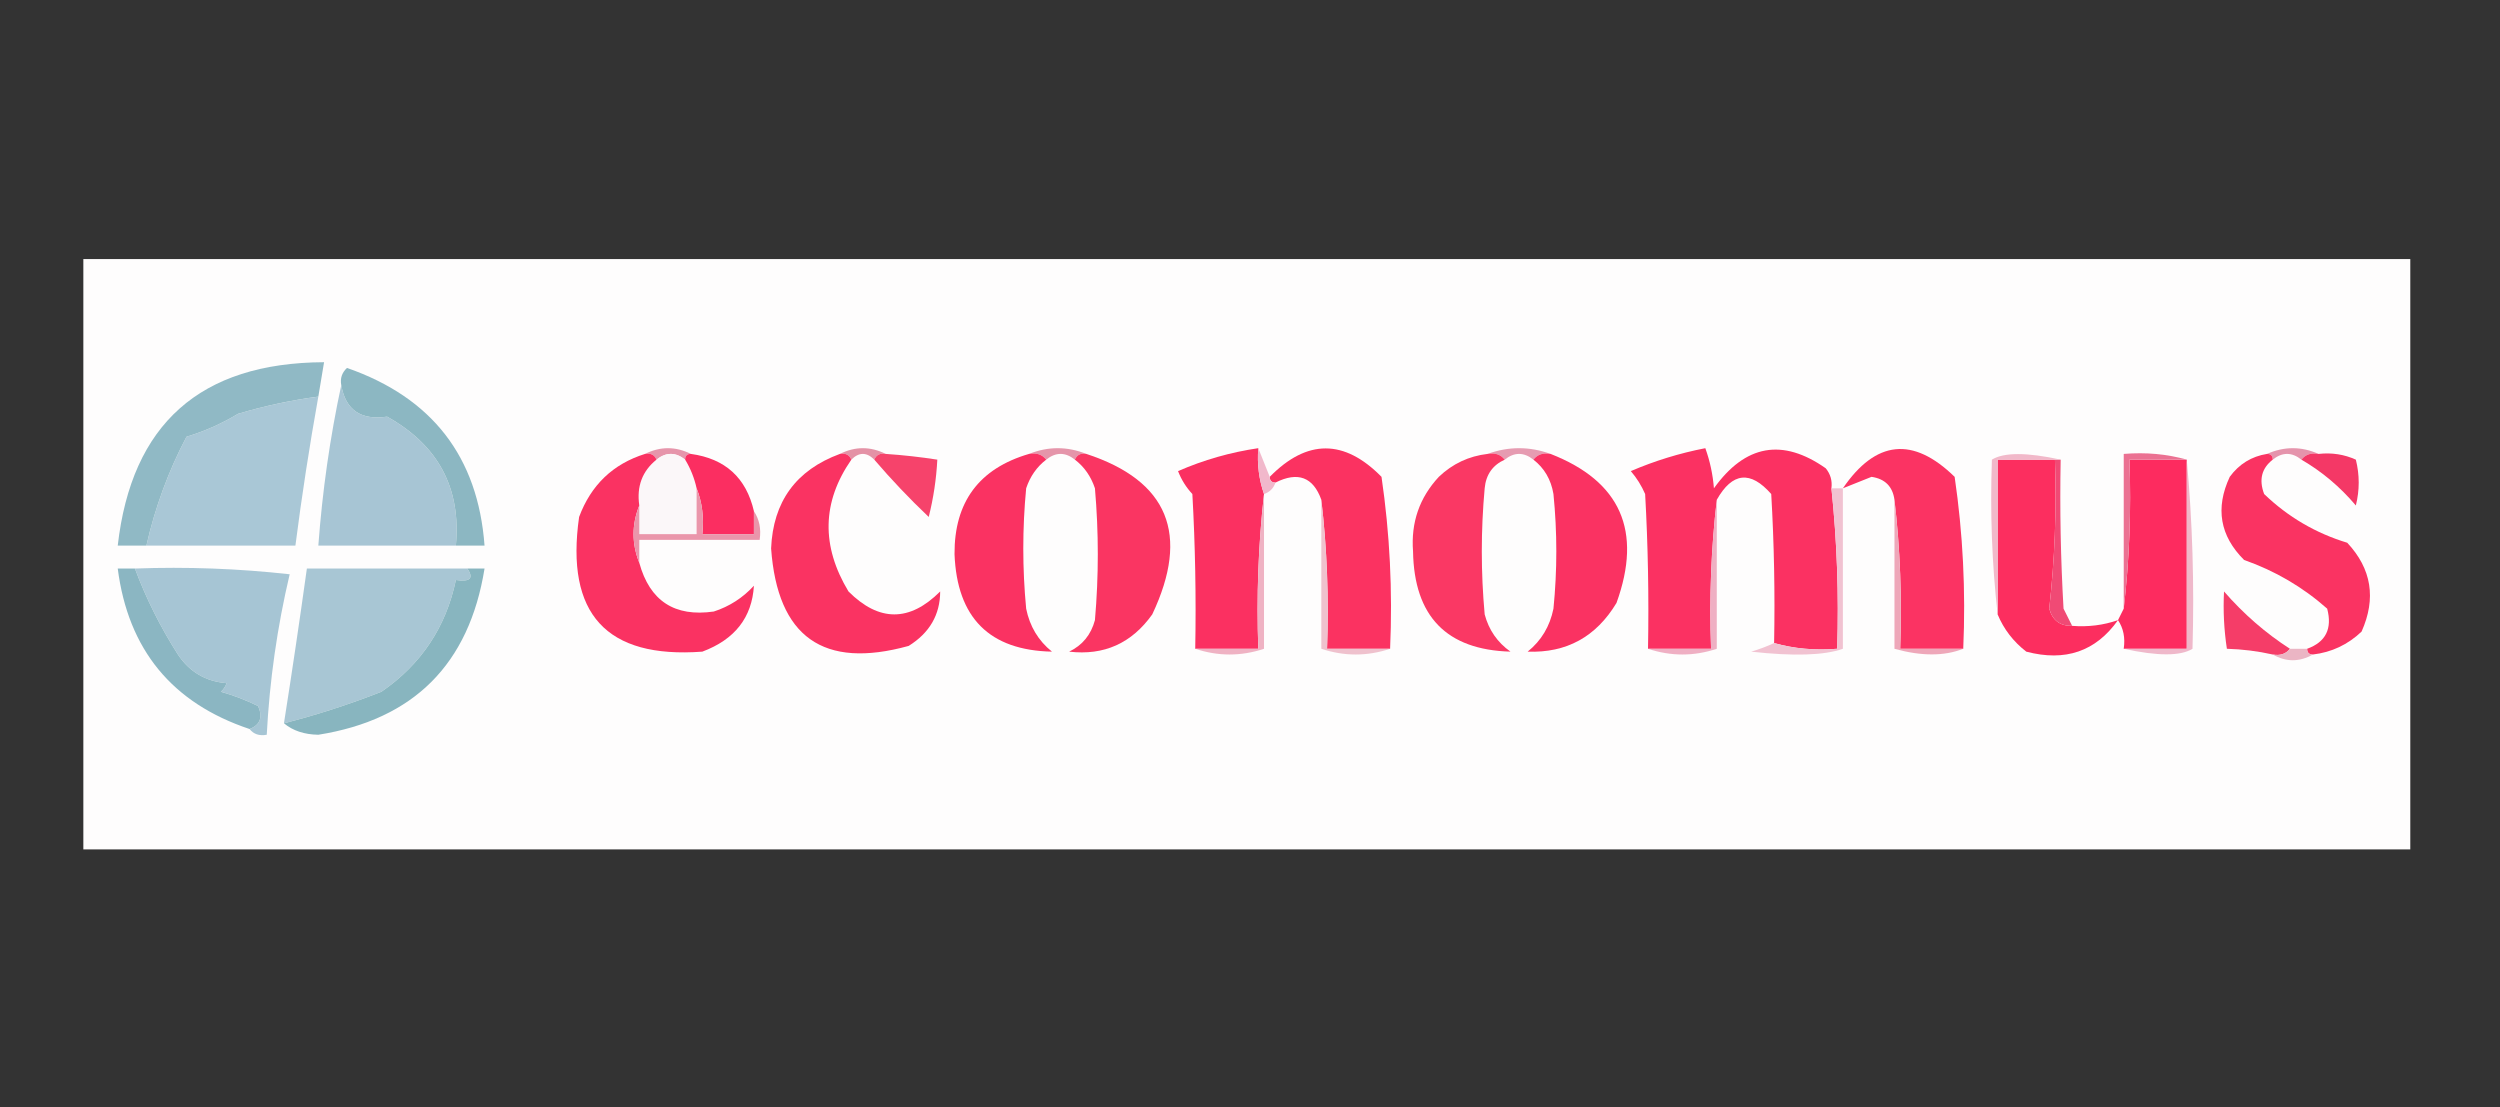
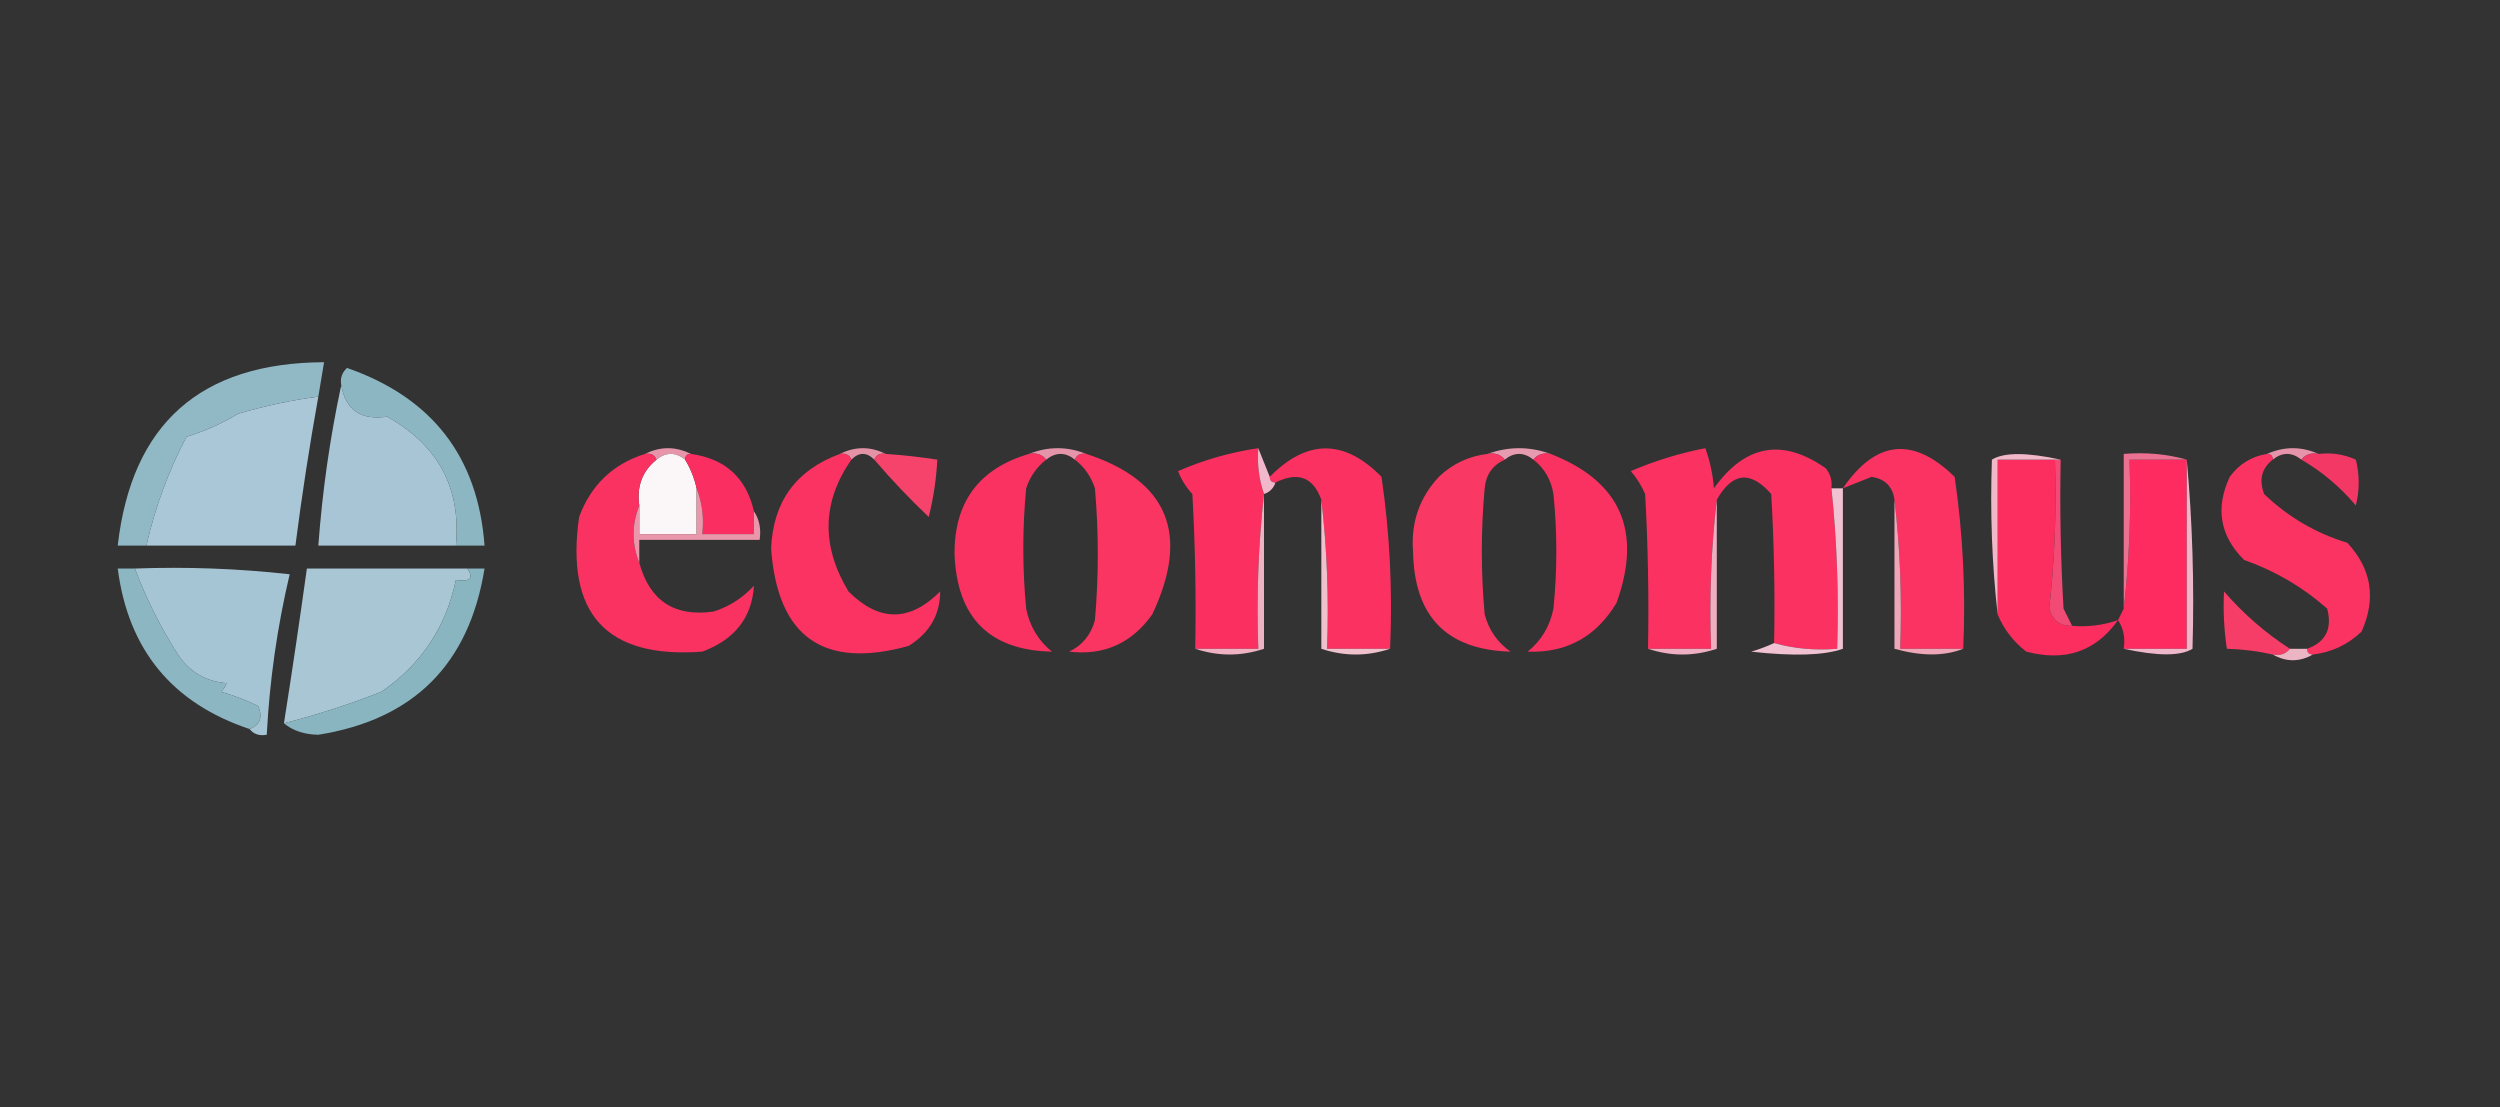
<svg xmlns="http://www.w3.org/2000/svg" version="1.1" x="0px" y="0px" width="1123.2" height="497.5" viewBox="0 0 1123.2 497.5" xml:space="preserve" id="svg1">
  <rect x="0" y="0" width="1123.2" height="497.5" fill="#333333" stroke="none" />
  <defs id="defs1" />
  <title id="title1">Bradesco Seguros</title>
  <style type="text/css" id="style1">

	.st0{fill:#FFFFFF;}
	.st1{fill:#CC092F;}
	.st2{fill:#CF0A2C;}

</style>
  <g id="g46" transform="matrix(2.575,0,0,2.575,-84.866,-178.454)" style="clip-rule:evenodd;fill-rule:evenodd;image-rendering:optimizeQuality;shape-rendering:geometricPrecision;text-rendering:geometricPrecision">
    <g id="g2">
-       <path style="opacity:1" fill="#fefdfd" d="m 47.5,114.5 c 135.333,0 270.667,0 406,0 0,34.333 0,68.667 0,103 -135.333,0 -270.667,0 -406,0 0,-34.333 0,-68.667 0,-103 z" id="path1" />
-     </g>
+       </g>
    <g id="g3">
      <path style="opacity:1" fill="#a7c5d4" d="m 92.5,136.5 c 0.757,4.339 3.424,6.172 8,5.5 8.934,4.984 12.934,12.484 12,22.5 -8,0 -16,0 -24,0 0.707,-9.554 2.04,-18.888 4,-28 z" id="path2-5" />
    </g>
    <g id="g4">
      <path style="opacity:1" fill="#a9c7d6" d="m 88.5,138.5 c -1.548,8.625 -2.882,17.292 -4,26 -8.667,0 -17.333,0 -26,0 1.526,-6.702 3.859,-13.035 7,-19 3.106,-0.931 6.106,-2.264 9,-4 4.602,-1.371 9.269,-2.371 14,-3 z" id="path3" />
    </g>
    <g id="g5">
      <path style="opacity:1" fill="#8cb7c2" d="m 112.5,164.5 c 0.934,-10.016 -3.066,-17.516 -12,-22.5 -4.576,0.672 -7.243,-1.161 -8,-5.5 -0.219,-1.175 0.114,-2.175 1,-3 14.853,5.17 22.853,15.503 24,31 -1.667,0 -3.333,0 -5,0 z" id="path4-2" />
    </g>
    <g id="g6">
      <path style="opacity:1" fill="#e492a6" d="m 179.5,148.5 c 2.667,-1.333 5.333,-1.333 8,0 -0.992,-0.172 -1.658,0.162 -2,1 -1.333,-1.333 -2.667,-1.333 -4,0 -0.342,-0.838 -1.008,-1.172 -2,-1 z" id="path5" />
    </g>
    <g id="g7">
      <path style="opacity:1" fill="#e595aa" d="m 212.5,148.5 c 3.333,-1.333 6.667,-1.333 10,0 -0.992,-0.172 -1.658,0.162 -2,1 -1.667,-1.333 -3.333,-1.333 -5,0 -0.709,-0.904 -1.709,-1.237 -3,-1 z" id="path6" />
    </g>
    <g id="g8">
      <path style="opacity:1" fill="#e69bb1" d="m 292.5,148.5 c 3.667,-1.333 7.333,-1.333 11,0 -1.291,-0.237 -2.291,0.096 -3,1 -1.667,-1.333 -3.333,-1.333 -5,0 -0.709,-0.904 -1.709,-1.237 -3,-1 z" id="path7" />
    </g>
    <g id="g9">
      <path style="opacity:1" fill="#e594ac" d="m 428.5,148.5 c 3,-1.333 6,-1.333 9,0 -1.291,-0.237 -2.291,0.096 -3,1 -1.667,-1.333 -3.333,-1.333 -5,0 0,-0.667 -0.333,-1 -1,-1 z" id="path8" />
    </g>
    <g id="g10">
      <path style="opacity:1" fill="#e695ab" d="m 145.5,148.5 c 2.667,-1.333 5.333,-1.333 8,0 -0.667,0 -1,0.333 -1,1 -1.667,-1.333 -3.333,-1.333 -5,0 -0.342,-0.838 -1.008,-1.172 -2,-1 z" id="path9" />
    </g>
    <g id="g11">
      <path style="opacity:1" fill="#90b9c5" d="m 88.5,138.5 c -4.731,0.629 -9.398,1.629 -14,3 -2.894,1.736 -5.894,3.069 -9,4 -3.141,5.965 -5.474,12.298 -7,19 -1.667,0 -3.333,0 -5,0 2.418,-21.238 14.418,-31.905 36,-32 -0.333,2 -0.667,4 -1,6 z" id="path10" />
    </g>
    <g id="g12">
      <path style="opacity:1" fill="#fbf7f9" d="m 152.5,149.5 c 0.941,1.55 1.607,3.216 2,5 0,2.667 0,5.333 0,8 -3.333,0 -6.667,0 -10,0 0,-1.667 0,-3.333 0,-5 -0.482,-3.331 0.518,-5.997 3,-8 1.667,-1.333 3.333,-1.333 5,0 z" id="path11" />
    </g>
    <g id="g13">
      <path style="opacity:1" fill="#f6436b" d="m 187.5,148.5 c 3.018,0.204 6.018,0.537 9,1 -0.174,3.374 -0.674,6.707 -1.5,10 -3.371,-3.203 -6.538,-6.536 -9.5,-10 0.342,-0.838 1.008,-1.172 2,-1 z" id="path12" />
    </g>
    <g id="g14">
      <path style="opacity:1" fill="#fb3061" d="m 252.5,147.5 c -0.221,2.779 0.112,5.446 1,8 -0.993,8.818 -1.327,17.818 -1,27 -3.667,0 -7.333,0 -11,0 0.166,-9.006 0,-18.006 -0.5,-27 -1.084,-1.165 -1.917,-2.498 -2.5,-4 4.484,-1.954 9.151,-3.288 14,-4 z" id="path13" />
    </g>
    <g id="g15">
      <path style="opacity:1" fill="#fb3261" d="m 275.5,182.5 c -3.667,0 -7.333,0 -11,0 0.326,-8.849 -0.007,-17.516 -1,-26 -1.422,-3.964 -4.089,-4.964 -8,-3 -0.667,0 -1,-0.333 -1,-1 6.503,-6.612 13.003,-6.612 19.5,0 1.449,9.895 1.949,19.895 1.5,30 z" id="path14" />
    </g>
    <g id="g16">
      <path style="opacity:1" fill="#fb3162" d="m 352.5,154.5 c 0.972,9.25 1.305,18.583 1,28 -3.871,0.315 -7.538,-0.018 -11,-1 0.166,-8.673 0,-17.34 -0.5,-26 -3.622,-4.137 -6.788,-3.804 -9.5,1 -0.993,8.484 -1.326,17.151 -1,26 -3.667,0 -7.333,0 -11,0 0.166,-9.006 0,-18.006 -0.5,-27 -0.635,-1.466 -1.469,-2.8 -2.5,-4 4.178,-1.795 8.511,-3.128 13,-4 0.814,2.266 1.314,4.6 1.5,7 5.459,-7.627 11.959,-8.794 19.5,-3.5 0.837,1.011 1.17,2.178 1,3.5 z" id="path15" />
    </g>
    <g id="g17">
      <path style="opacity:1" fill="#fb3363" d="m 375.5,182.5 c -3.667,0 -7.333,0 -11,0 0.326,-8.849 -0.007,-17.516 -1,-26 -0.318,-2.318 -1.652,-3.652 -4,-4 -1.677,0.687 -3.344,1.354 -5,2 5.746,-8.417 12.246,-9.084 19.5,-2 1.449,9.895 1.949,19.895 1.5,30 z" id="path16" />
    </g>
    <g id="g18">
      <path style="opacity:1" fill="#fc2e5f" d="m 391.5,149.5 c 0.304,8.721 -0.029,17.388 -1,26 0.577,2.05 1.91,3.05 4,3 2.779,0.221 5.446,-0.112 8,-1 -3.865,5.458 -9.198,7.291 -16,5.5 -2.265,-1.758 -3.932,-3.925 -5,-6.5 0,-9 0,-18 0,-27 3.333,0 6.667,0 10,0 z" id="path17" />
    </g>
    <g id="g19">
      <path style="opacity:1" fill="#f04a75" d="m 391.5,149.5 c 0.333,0 0.667,0 1,0 -0.166,8.673 0,17.34 0.5,26 0.513,1.027 1.013,2.027 1.5,3 -2.09,0.05 -3.423,-0.95 -4,-3 0.971,-8.612 1.304,-17.279 1,-26 z" id="path18" />
    </g>
    <g id="g20">
      <path style="opacity:1" fill="#fd2b5f" d="m 414.5,149.5 c 0,11 0,22 0,33 -3.667,0 -7.333,0 -11,0 0.284,-1.915 -0.049,-3.581 -1,-5 0.333,-0.667 0.667,-1.333 1,-2 0.993,-8.484 1.326,-17.151 1,-26 3.333,0 6.667,0 10,0 z" id="path19" />
    </g>
    <g id="g21">
-       <path style="opacity:1" fill="#efb8ca" d="m 414.5,149.5 c 0.995,10.821 1.328,21.821 1,33 -2.082,1.292 -6.082,1.292 -12,0 3.667,0 7.333,0 11,0 0,-11 0,-22 0,-33 z" id="path20" />
+       <path style="opacity:1" fill="#efb8ca" d="m 414.5,149.5 c 0.995,10.821 1.328,21.821 1,33 -2.082,1.292 -6.082,1.292 -12,0 3.667,0 7.333,0 11,0 0,-11 0,-22 0,-33 " id="path20" />
    </g>
    <g id="g22">
      <path style="opacity:1" fill="#f43866" d="m 434.5,149.5 c 0.709,-0.904 1.709,-1.237 3,-1 2.292,-0.256 4.459,0.077 6.5,1 0.667,2.667 0.667,5.333 0,8 -2.747,-3.254 -5.914,-5.92 -9.5,-8 z" id="path21" />
    </g>
    <g id="g23">
      <path style="opacity:1" fill="#fa3864" d="m 292.5,148.5 c 1.291,-0.237 2.291,0.096 3,1 -2.11,0.953 -3.277,2.619 -3.5,5 -0.667,7.333 -0.667,14.667 0,22 0.723,2.72 2.223,4.887 4.5,6.5 -11.143,-0.312 -16.81,-6.145 -17,-17.5 -0.38,-5.027 1.12,-9.36 4.5,-13 2.397,-2.282 5.231,-3.616 8.5,-4 z" id="path22" />
    </g>
    <g id="g24">
      <path style="opacity:1" fill="#f1b8c9" d="m 392.5,149.5 c -0.333,0 -0.667,0 -1,0 -3.333,0 -6.667,0 -10,0 0,9 0,18 0,27 -0.993,-8.818 -1.327,-17.818 -1,-27 2.082,-1.292 6.082,-1.292 12,0 z" id="path23" />
    </g>
    <g id="g25">
      <path style="opacity:1" fill="#fa3362" d="m 428.5,148.5 c 0.667,0 1,0.333 1,1 -1.941,1.511 -2.441,3.511 -1.5,6 4.158,3.995 8.992,6.829 14.5,8.5 4.249,4.546 5.082,9.713 2.5,15.5 -2.397,2.282 -5.231,3.616 -8.5,4 -0.667,0 -1,-0.333 -1,-1 3.254,-1.173 4.42,-3.506 3.5,-7 -4.238,-3.756 -9.071,-6.589 -14.5,-8.5 -4.214,-4.2 -5.048,-9.034 -2.5,-14.5 1.638,-2.234 3.805,-3.567 6.5,-4 z" id="path24" />
    </g>
    <g id="g26">
      <path style="opacity:1" fill="#fa3362" d="m 179.5,148.5 c 0.992,-0.172 1.658,0.162 2,1 -5.123,7.386 -5.29,15.053 -0.5,23 5.333,5.333 10.667,5.333 16,0 -0.015,4.059 -1.848,7.226 -5.5,9.5 -14.884,4.121 -22.884,-1.546 -24,-17 0.338,-8.17 4.338,-13.67 12,-16.5 z" id="path25" />
    </g>
    <g id="g27">
      <path style="opacity:1" fill="#fa3262" d="m 212.5,148.5 c 1.291,-0.237 2.291,0.096 3,1 -1.636,1.249 -2.803,2.916 -3.5,5 -0.667,7 -0.667,14 0,21 0.622,3.085 2.122,5.585 4.5,7.5 -10.892,-0.225 -16.559,-5.892 -17,-17 -0.05,-9.113 4.283,-14.947 13,-17.5 z" id="path26" />
    </g>
    <g id="g28">
      <path style="opacity:1" fill="#f1b8cb" d="m 252.5,147.5 c 0.667,1.667 1.333,3.333 2,5 0,0.667 0.333,1 1,1 -0.333,1 -1,1.667 -2,2 -0.888,-2.554 -1.221,-5.221 -1,-8 z" id="path27" />
    </g>
    <g id="g29">
      <path style="opacity:1" fill="#fa3262" d="m 300.5,149.5 c 0.709,-0.904 1.709,-1.237 3,-1 12.214,4.772 16.047,13.439 11.5,26 -3.558,5.916 -8.725,8.75 -15.5,8.5 2.378,-1.915 3.878,-4.415 4.5,-7.5 0.667,-6.667 0.667,-13.333 0,-20 -0.424,-2.525 -1.59,-4.525 -3.5,-6 z" id="path28" />
    </g>
    <g id="g30">
      <path style="opacity:1" fill="#eb7192" d="m 414.5,149.5 c -3.333,0 -6.667,0 -10,0 0.326,8.849 -0.007,17.516 -1,26 0,-9 0,-18 0,-27 3.871,-0.315 7.538,0.018 11,1 z" id="path29" />
    </g>
    <g id="g31">
      <path style="opacity:1" fill="#fa3262" d="m 145.5,148.5 c 0.992,-0.172 1.658,0.162 2,1 -2.482,2.003 -3.482,4.669 -3,8 -1.333,3.333 -1.333,6.667 0,10 1.822,6.653 6.155,9.486 13,8.5 2.715,-0.878 5.049,-2.378 7,-4.5 -0.336,5.547 -3.336,9.38 -9,11.5 -16.746,1.246 -23.913,-6.587 -21.5,-23.5 2.077,-5.579 5.91,-9.245 11.5,-11 z" id="path30" />
    </g>
    <g id="g32">
      <path style="opacity:1" fill="#fb2e61" d="m 153.5,148.5 c 5.988,0.821 9.654,4.154 11,10 0,1.333 0,2.667 0,4 -3,0 -6,0 -9,0 0.306,-2.885 -0.027,-5.552 -1,-8 -0.393,-1.784 -1.059,-3.45 -2,-5 0,-0.667 0.333,-1 1,-1 z" id="path31" />
    </g>
    <g id="g33">
      <path style="opacity:1" fill="#fa3562" d="m 220.5,149.5 c 0.342,-0.838 1.008,-1.172 2,-1 14.282,4.686 18.116,14.02 11.5,28 -3.589,5.046 -8.423,7.213 -14.5,6.5 2.315,-1.109 3.815,-2.943 4.5,-5.5 0.667,-7.667 0.667,-15.333 0,-23 -0.697,-2.084 -1.864,-3.751 -3.5,-5 z" id="path32" />
    </g>
    <g id="g34">
      <path style="opacity:1" fill="#efafc3" d="m 332.5,156.5 c 0,8.667 0,17.333 0,26 -4,1.333 -8,1.333 -12,0 3.667,0 7.333,0 11,0 -0.326,-8.849 0.007,-17.516 1,-26 z" id="path33" />
    </g>
    <g id="g35">
      <path style="opacity:1" fill="#efc1cd" d="m 263.5,156.5 c 0.993,8.484 1.326,17.151 1,26 3.667,0 7.333,0 11,0 -4,1.333 -8,1.333 -12,0 0,-8.667 0,-17.333 0,-26 z" id="path34" />
    </g>
    <g id="g36">
      <path style="opacity:1" fill="#ea96ab" d="m 154.5,154.5 c 0.973,2.448 1.306,5.115 1,8 3,0 6,0 9,0 0,-1.333 0,-2.667 0,-4 0.951,1.419 1.284,3.085 1,5 -7,0 -14,0 -21,0 0,1.333 0,2.667 0,4 -1.333,-3.333 -1.333,-6.667 0,-10 0,1.667 0,3.333 0,5 3.333,0 6.667,0 10,0 0,-2.667 0,-5.333 0,-8 z" id="path35" />
    </g>
    <g id="g37">
      <path style="opacity:1" fill="#efb2c3" d="m 253.5,155.5 c 0,9 0,18 0,27 -4,1.333 -8,1.333 -12,0 3.667,0 7.333,0 11,0 -0.327,-9.182 0.007,-18.182 1,-27 z" id="path36" />
    </g>
    <g id="g38">
      <path style="opacity:1" fill="#a6c5d4" d="m 56.5,168.5 c 9.025,-0.332 18.025,0.002 27,1 -2.172,9.205 -3.506,18.539 -4,28 -1.291,0.237 -2.291,-0.096 -3,-1 1.844,-0.704 2.344,-2.037 1.5,-4 -2.071,-1.025 -4.238,-1.858 -6.5,-2.5 0.457,-0.414 0.791,-0.914 1,-1.5 -3.642,-0.295 -6.475,-1.961 -8.5,-5 -3.057,-4.78 -5.556,-9.78 -7.5,-15 z" id="path37" />
    </g>
    <g id="g39">
      <path style="opacity:1" fill="#a8c6d4" d="m 114.5,168.5 c 1.16,1.703 0.493,2.369 -2,2 -1.727,8.229 -6.06,14.729 -13,19.5 -5.677,2.227 -11.344,4.06 -17,5.5 1.415,-8.987 2.748,-17.987 4,-27 9.333,0 18.667,0 28,0 z" id="path38" />
    </g>
    <g id="g40">
      <path style="opacity:1" fill="#f1c2d1" d="m 352.5,154.5 c 0.667,0 1.333,0 2,0 0,9.333 0,18.667 0,28 -3.268,1.16 -8.601,1.327 -16,0.5 1.401,-0.41 2.734,-0.91 4,-1.5 3.462,0.982 7.129,1.315 11,1 0.305,-9.417 -0.028,-18.75 -1,-28 z" id="path39" />
    </g>
    <g id="g41">
      <path style="opacity:1" fill="#f53d68" d="m 432.5,182.5 c -0.709,0.904 -1.709,1.237 -3,1 -2.627,-0.592 -5.294,-0.925 -8,-1 -0.505,-3.341 -0.672,-6.674 -0.5,-10 3.429,3.939 7.263,7.272 11.5,10 z" id="path40" />
    </g>
    <g id="g42">
      <path style="opacity:1" fill="#88b5bf" d="m 114.5,168.5 c 1,0 2,0 3,0 -2.686,16.686 -12.352,26.352 -29,29 -2.452,-0.039 -4.452,-0.706 -6,-2 5.656,-1.44 11.323,-3.273 17,-5.5 6.94,-4.771 11.273,-11.271 13,-19.5 2.493,0.369 3.16,-0.297 2,-2 z" id="path41" />
    </g>
    <g id="g43">
      <path style="opacity:1" fill="#eea7b9" d="m 363.5,156.5 c 0.993,8.484 1.326,17.151 1,26 3.667,0 7.333,0 11,0 -3.323,1.308 -7.323,1.308 -12,0 0,-8.667 0,-17.333 0,-26 z" id="path42" />
    </g>
    <g id="g44">
      <path style="opacity:1" fill="#ebb5c4" d="m 432.5,182.5 c 1,0 2,0 3,0 0,0.667 0.333,1 1,1 -2.333,1.333 -4.667,1.333 -7,0 1.291,0.237 2.291,-0.096 3,-1 z" id="path43" />
    </g>
    <g id="g45">
      <path style="opacity:1" fill="#8bb6c2" d="m 56.5,168.5 c 1.944,5.22 4.444,10.22 7.5,15 2.025,3.039 4.859,4.705 8.5,5 -0.209,0.586 -0.543,1.086 -1,1.5 2.262,0.642 4.428,1.475 6.5,2.5 0.844,1.963 0.344,3.296 -1.5,4 -13.515,-4.516 -21.181,-13.849 -23,-28 1,0 2,0 3,0 z" id="path44" />
    </g>
  </g>
</svg>